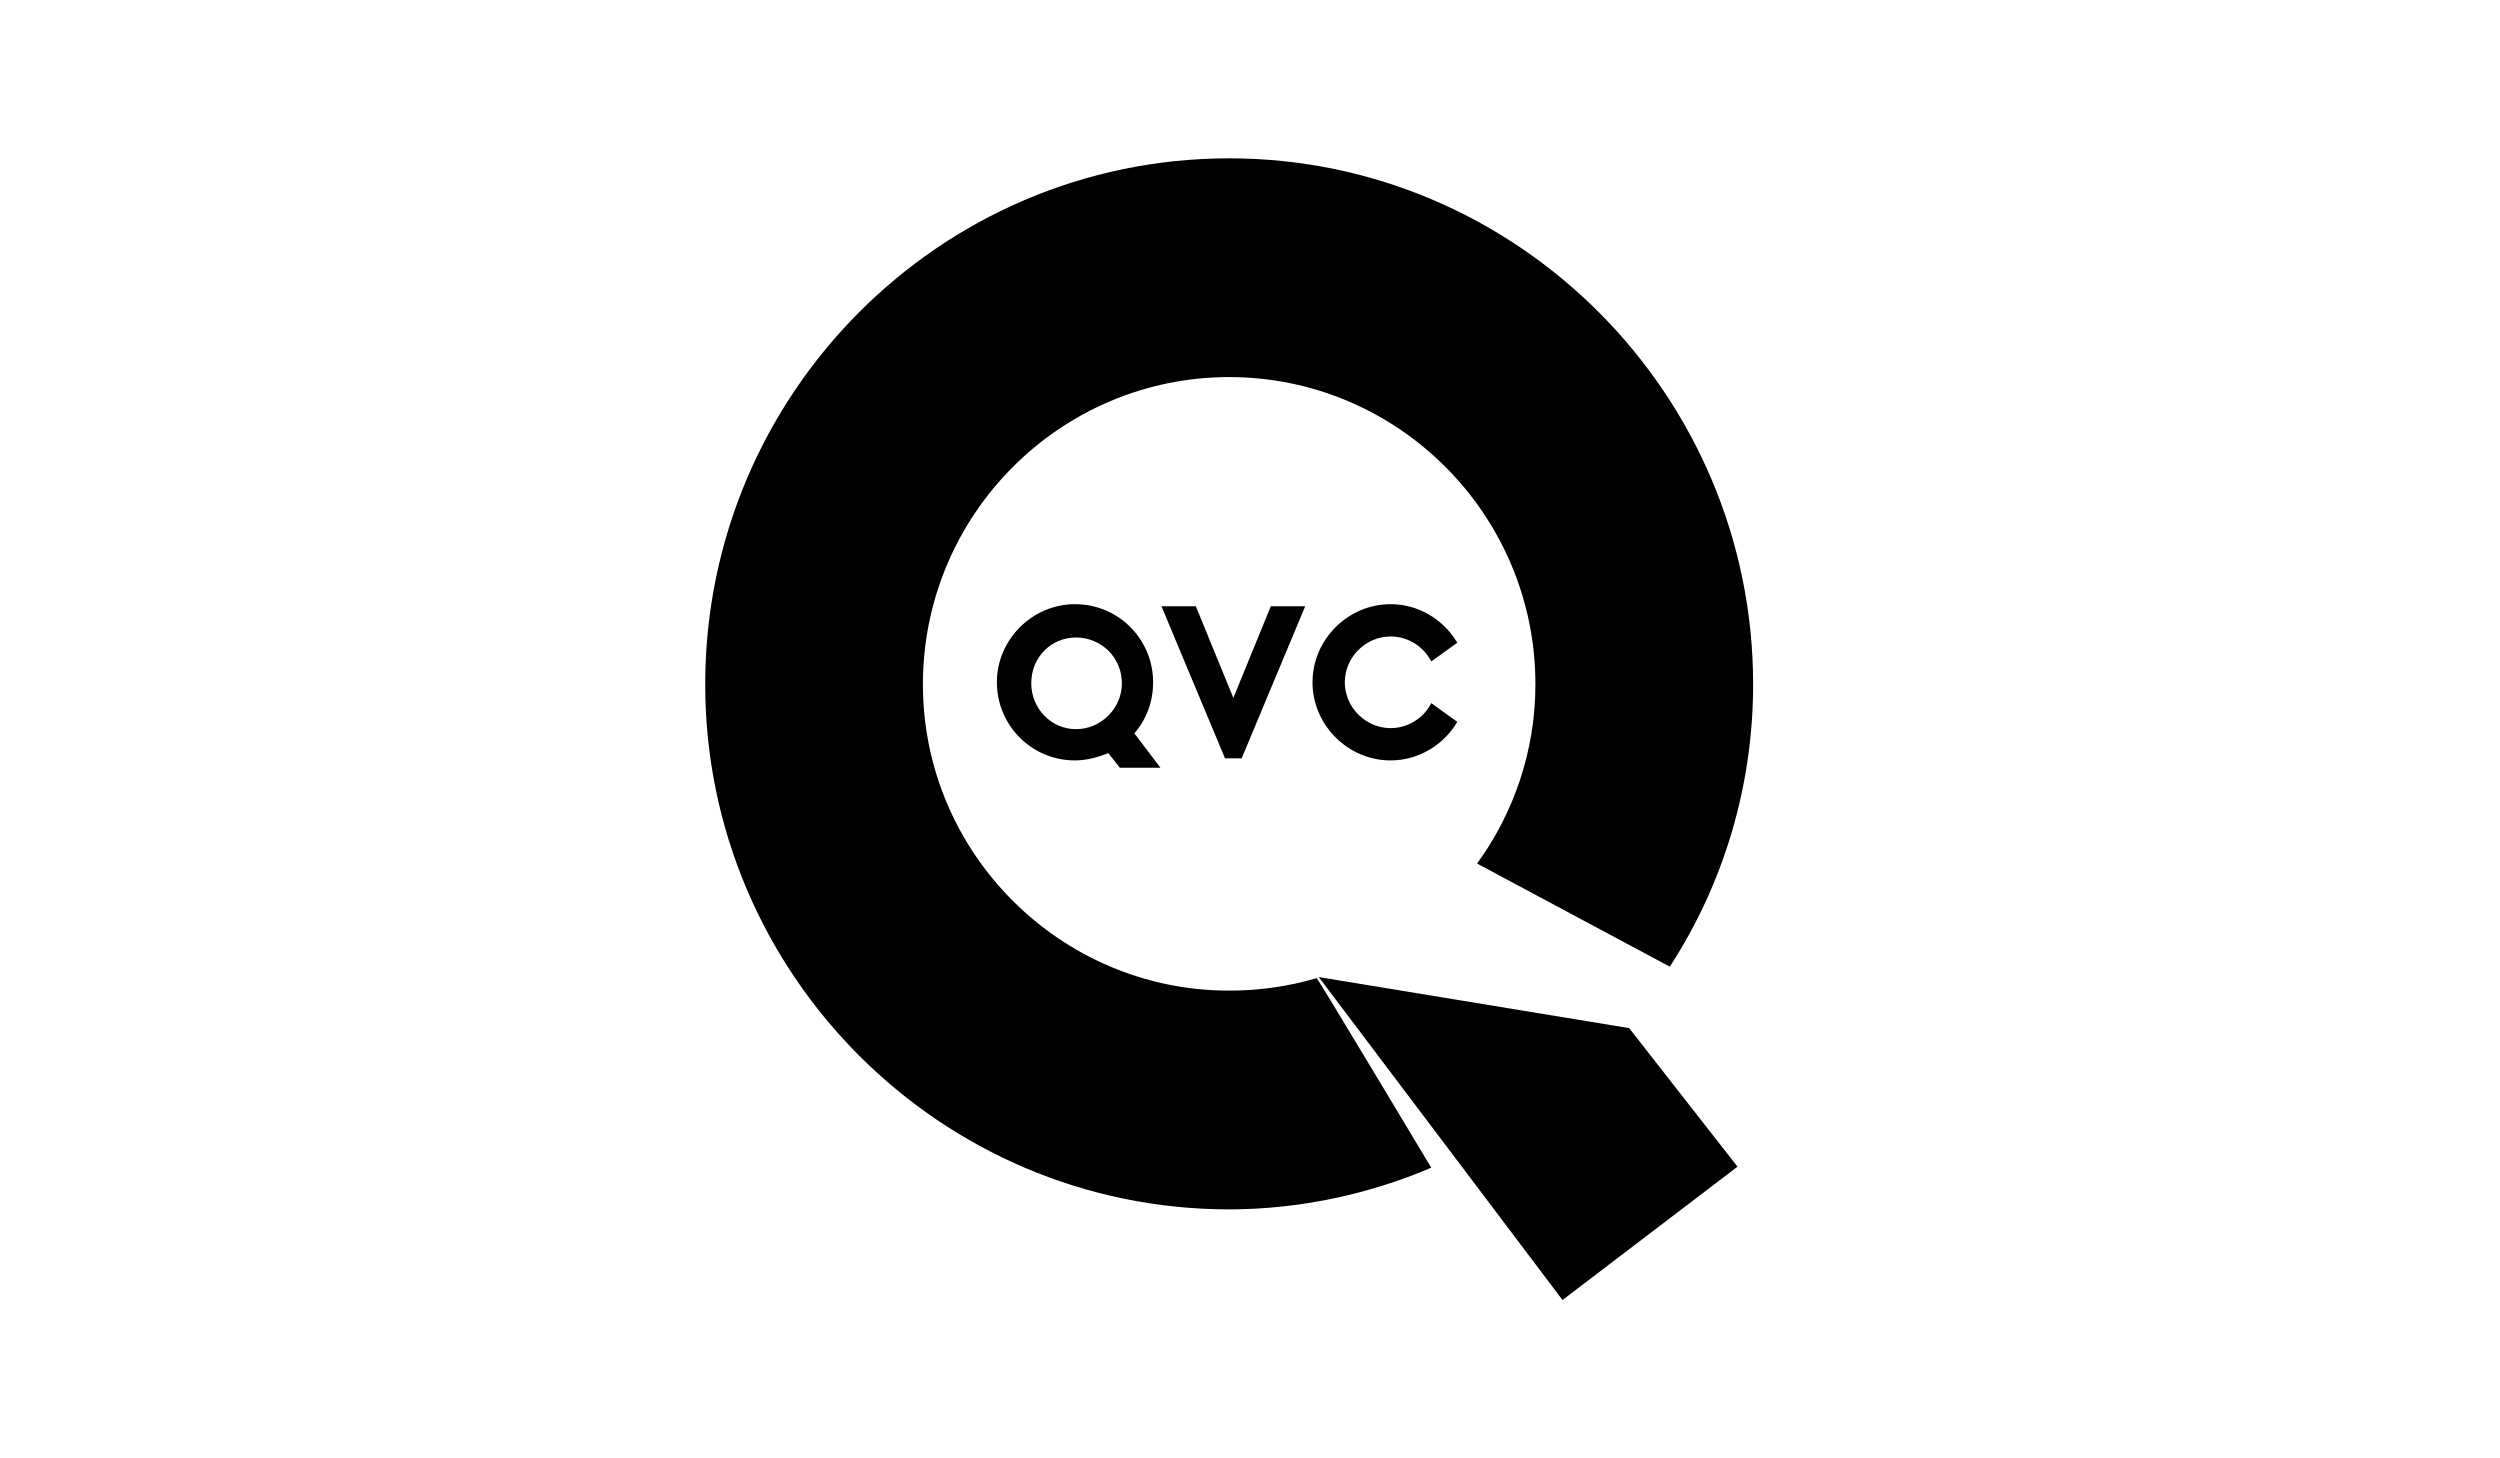
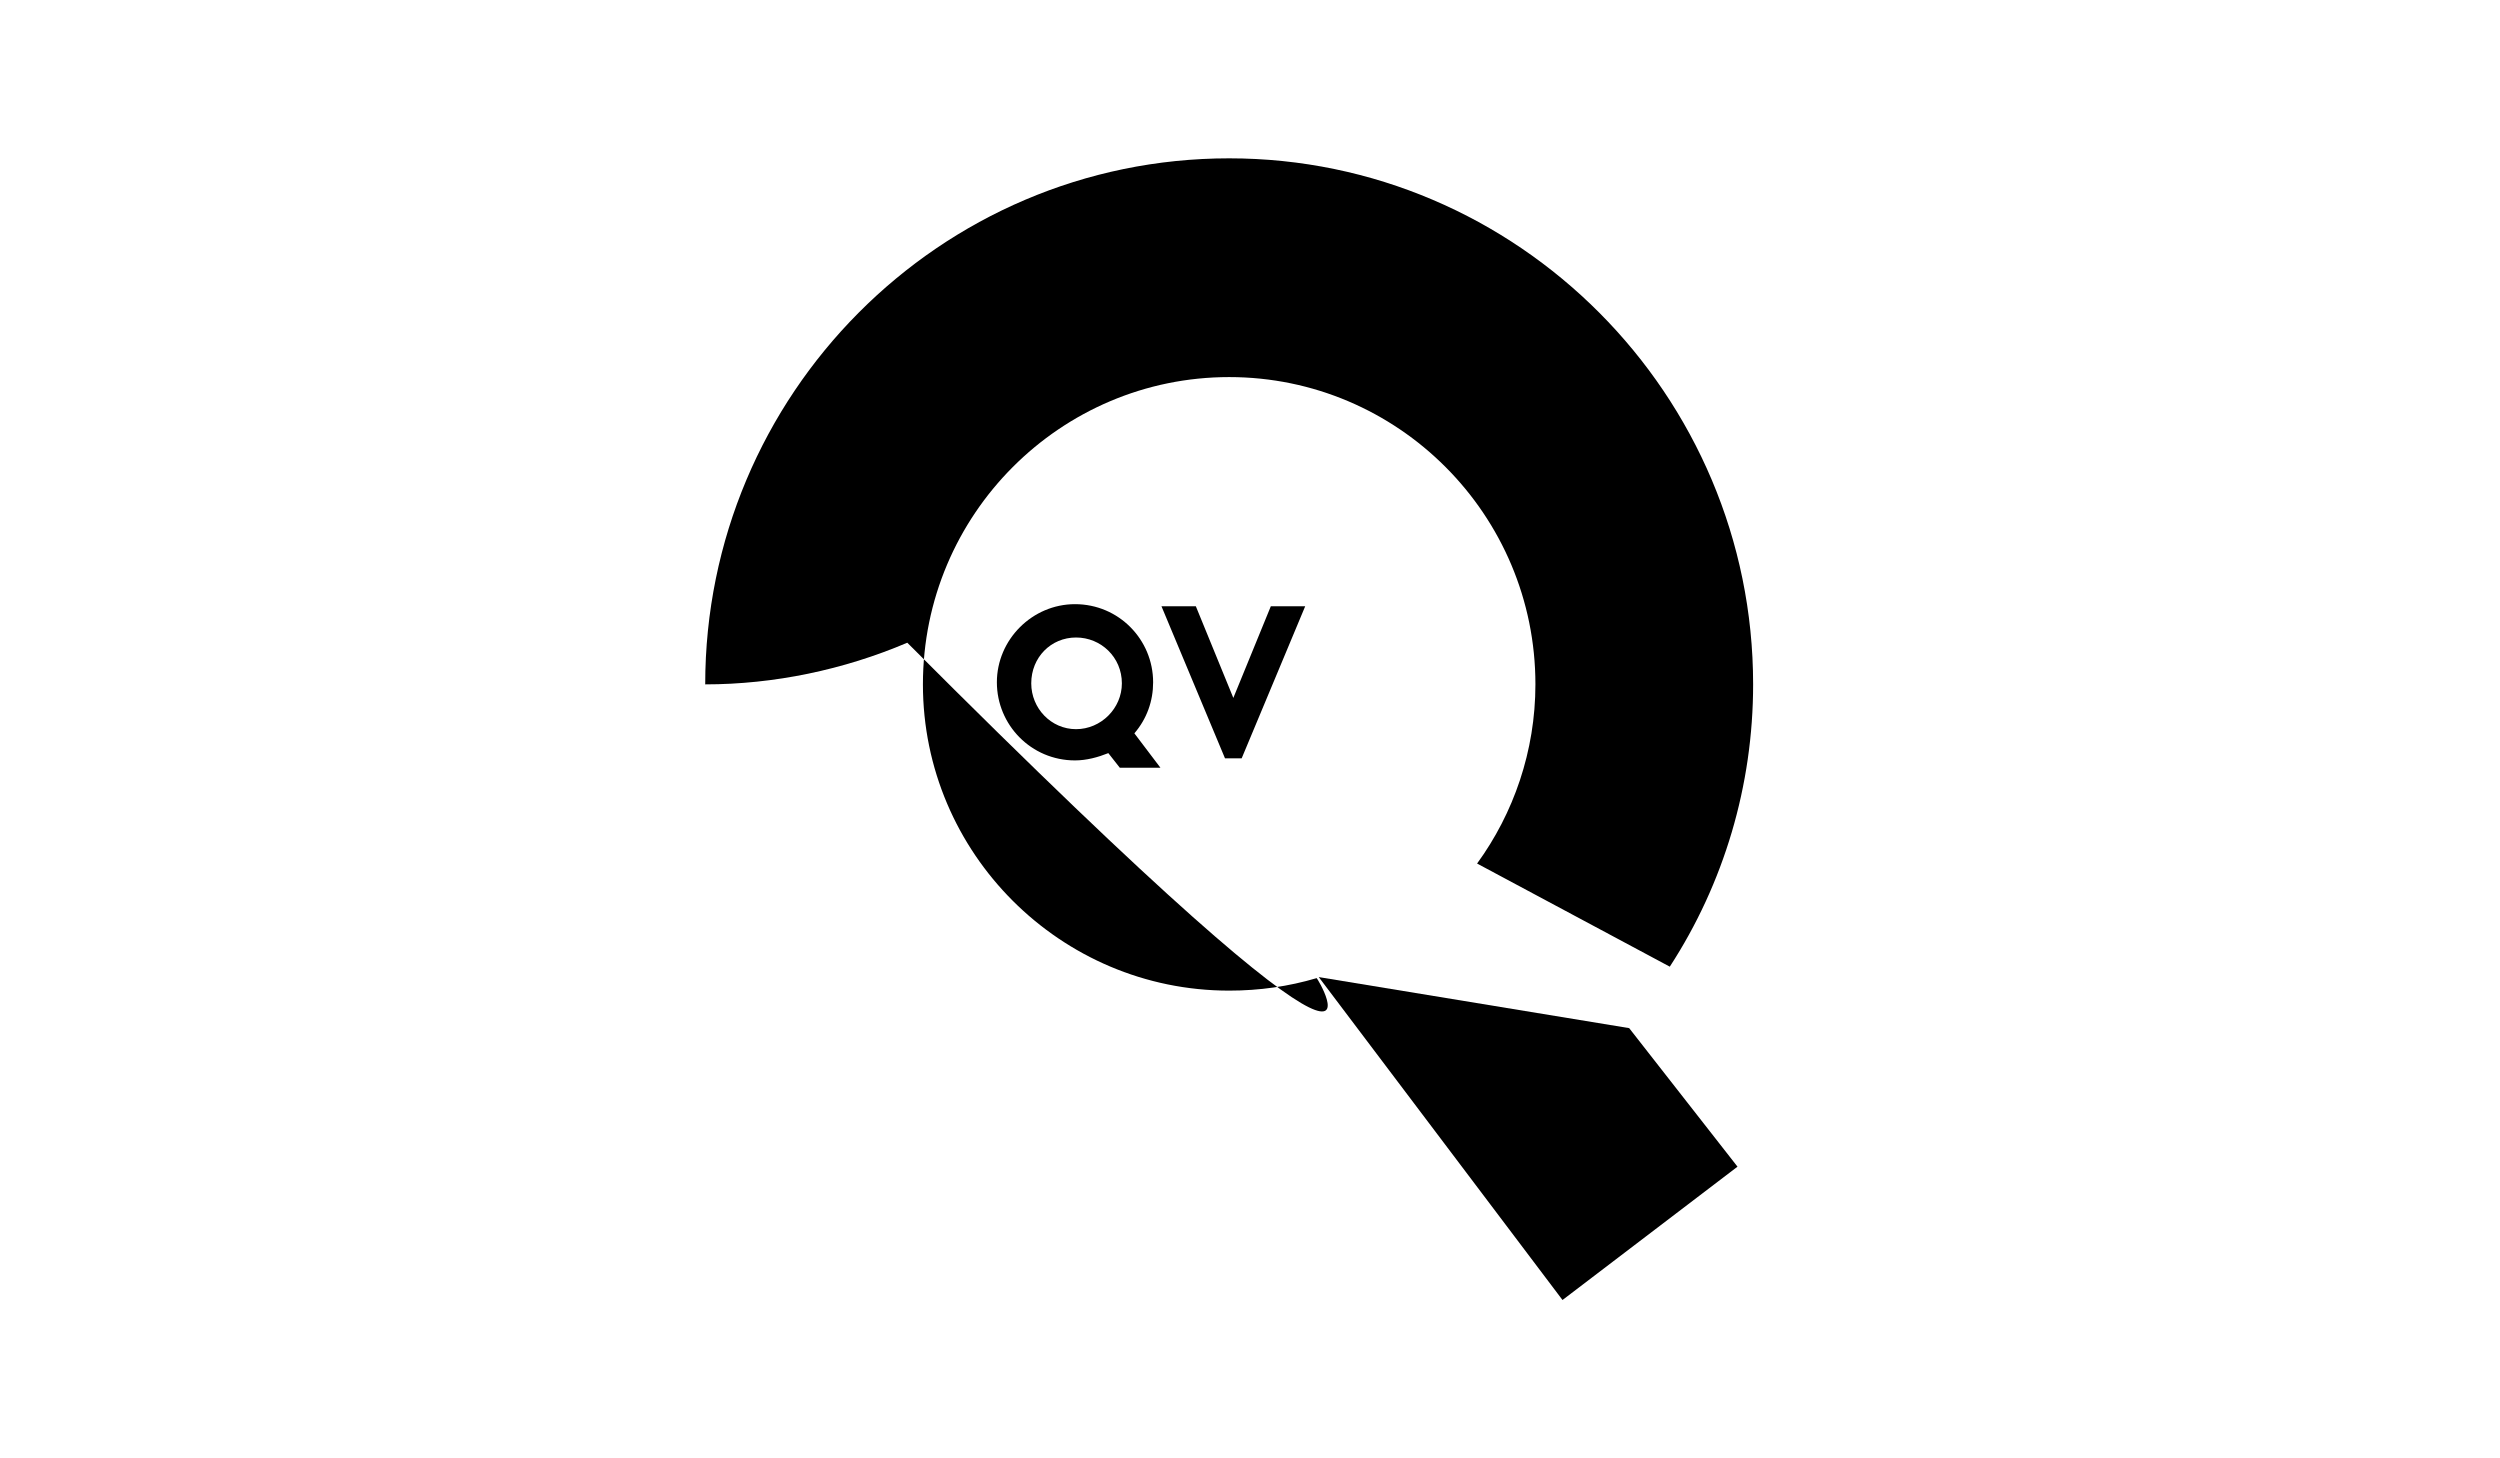
<svg xmlns="http://www.w3.org/2000/svg" version="1.0" id="Livello_16" x="0px" y="0px" width="240px" height="140px" viewBox="0 0 240 140" enable-background="new 0 0 240 140" xml:space="preserve">
  <g>
-     <path d="M126.4,93.9c-2.7,0.8-5.5,1.2-8.4,1.2c-16.2,0-29.4-13.2-29.4-29.4c0-16.3,13.2-29.5,29.4-29.5c16.2,0,29.4,13.2,29.4,29.5   c0,6.4-2.1,12.4-5.6,17.2l18.5,9.9c5.2-8,8-17.4,8-27.1c0-27.8-22.6-50.5-50.3-50.5c-27.8,0-50.3,22.7-50.3,50.5   c0,27.8,22.6,50.4,50.3,50.4c6.6,0,13.3-1.4,19.4-4C137.4,112.1,126.5,93.9,126.4,93.9z" />
+     <path d="M126.4,93.9c-2.7,0.8-5.5,1.2-8.4,1.2c-16.2,0-29.4-13.2-29.4-29.4c0-16.3,13.2-29.5,29.4-29.5c16.2,0,29.4,13.2,29.4,29.5   c0,6.4-2.1,12.4-5.6,17.2l18.5,9.9c5.2-8,8-17.4,8-27.1c0-27.8-22.6-50.5-50.3-50.5c-27.8,0-50.3,22.7-50.3,50.5   c6.6,0,13.3-1.4,19.4-4C137.4,112.1,126.5,93.9,126.4,93.9z" />
    <polygon points="126.6,93.8 150,124.8 166.8,112 156.4,98.7  " />
    <path d="M103.3,61.2c2.4,0,4.4,1.9,4.4,4.4c0,2.4-2,4.4-4.4,4.4c-2.4,0-4.3-2-4.3-4.4C99,63.1,100.9,61.2,103.3,61.2 M108.9,70.4   c1.2-1.4,1.8-3.1,1.8-4.9c0-4.1-3.3-7.5-7.5-7.5c-4.1,0-7.5,3.4-7.5,7.5c0,4.1,3.3,7.5,7.5,7.5c1.1,0,2.2-0.3,3.2-0.7l1.1,1.4h3.9   L108.9,70.4z" />
    <polygon points="125.3,58.2 119.2,72.8 117.6,72.8 111.5,58.2 114.8,58.2 118.4,67 122,58.2  " />
-     <path d="M137.4,67.5c-0.7,1.4-2.2,2.4-3.9,2.4c-2.4,0-4.4-2-4.4-4.4c0-2.4,2-4.4,4.4-4.4c1.7,0,3.2,1,3.9,2.4l2.5-1.8   c-1.3-2.2-3.7-3.7-6.4-3.7c-4.1,0-7.5,3.4-7.5,7.5c0,4.1,3.4,7.5,7.5,7.5c2.7,0,5.1-1.5,6.4-3.7L137.4,67.5z" />
-     <path d="M130.9,115.2" />
    <path d="M126.4,93.5" />
  </g>
</svg>